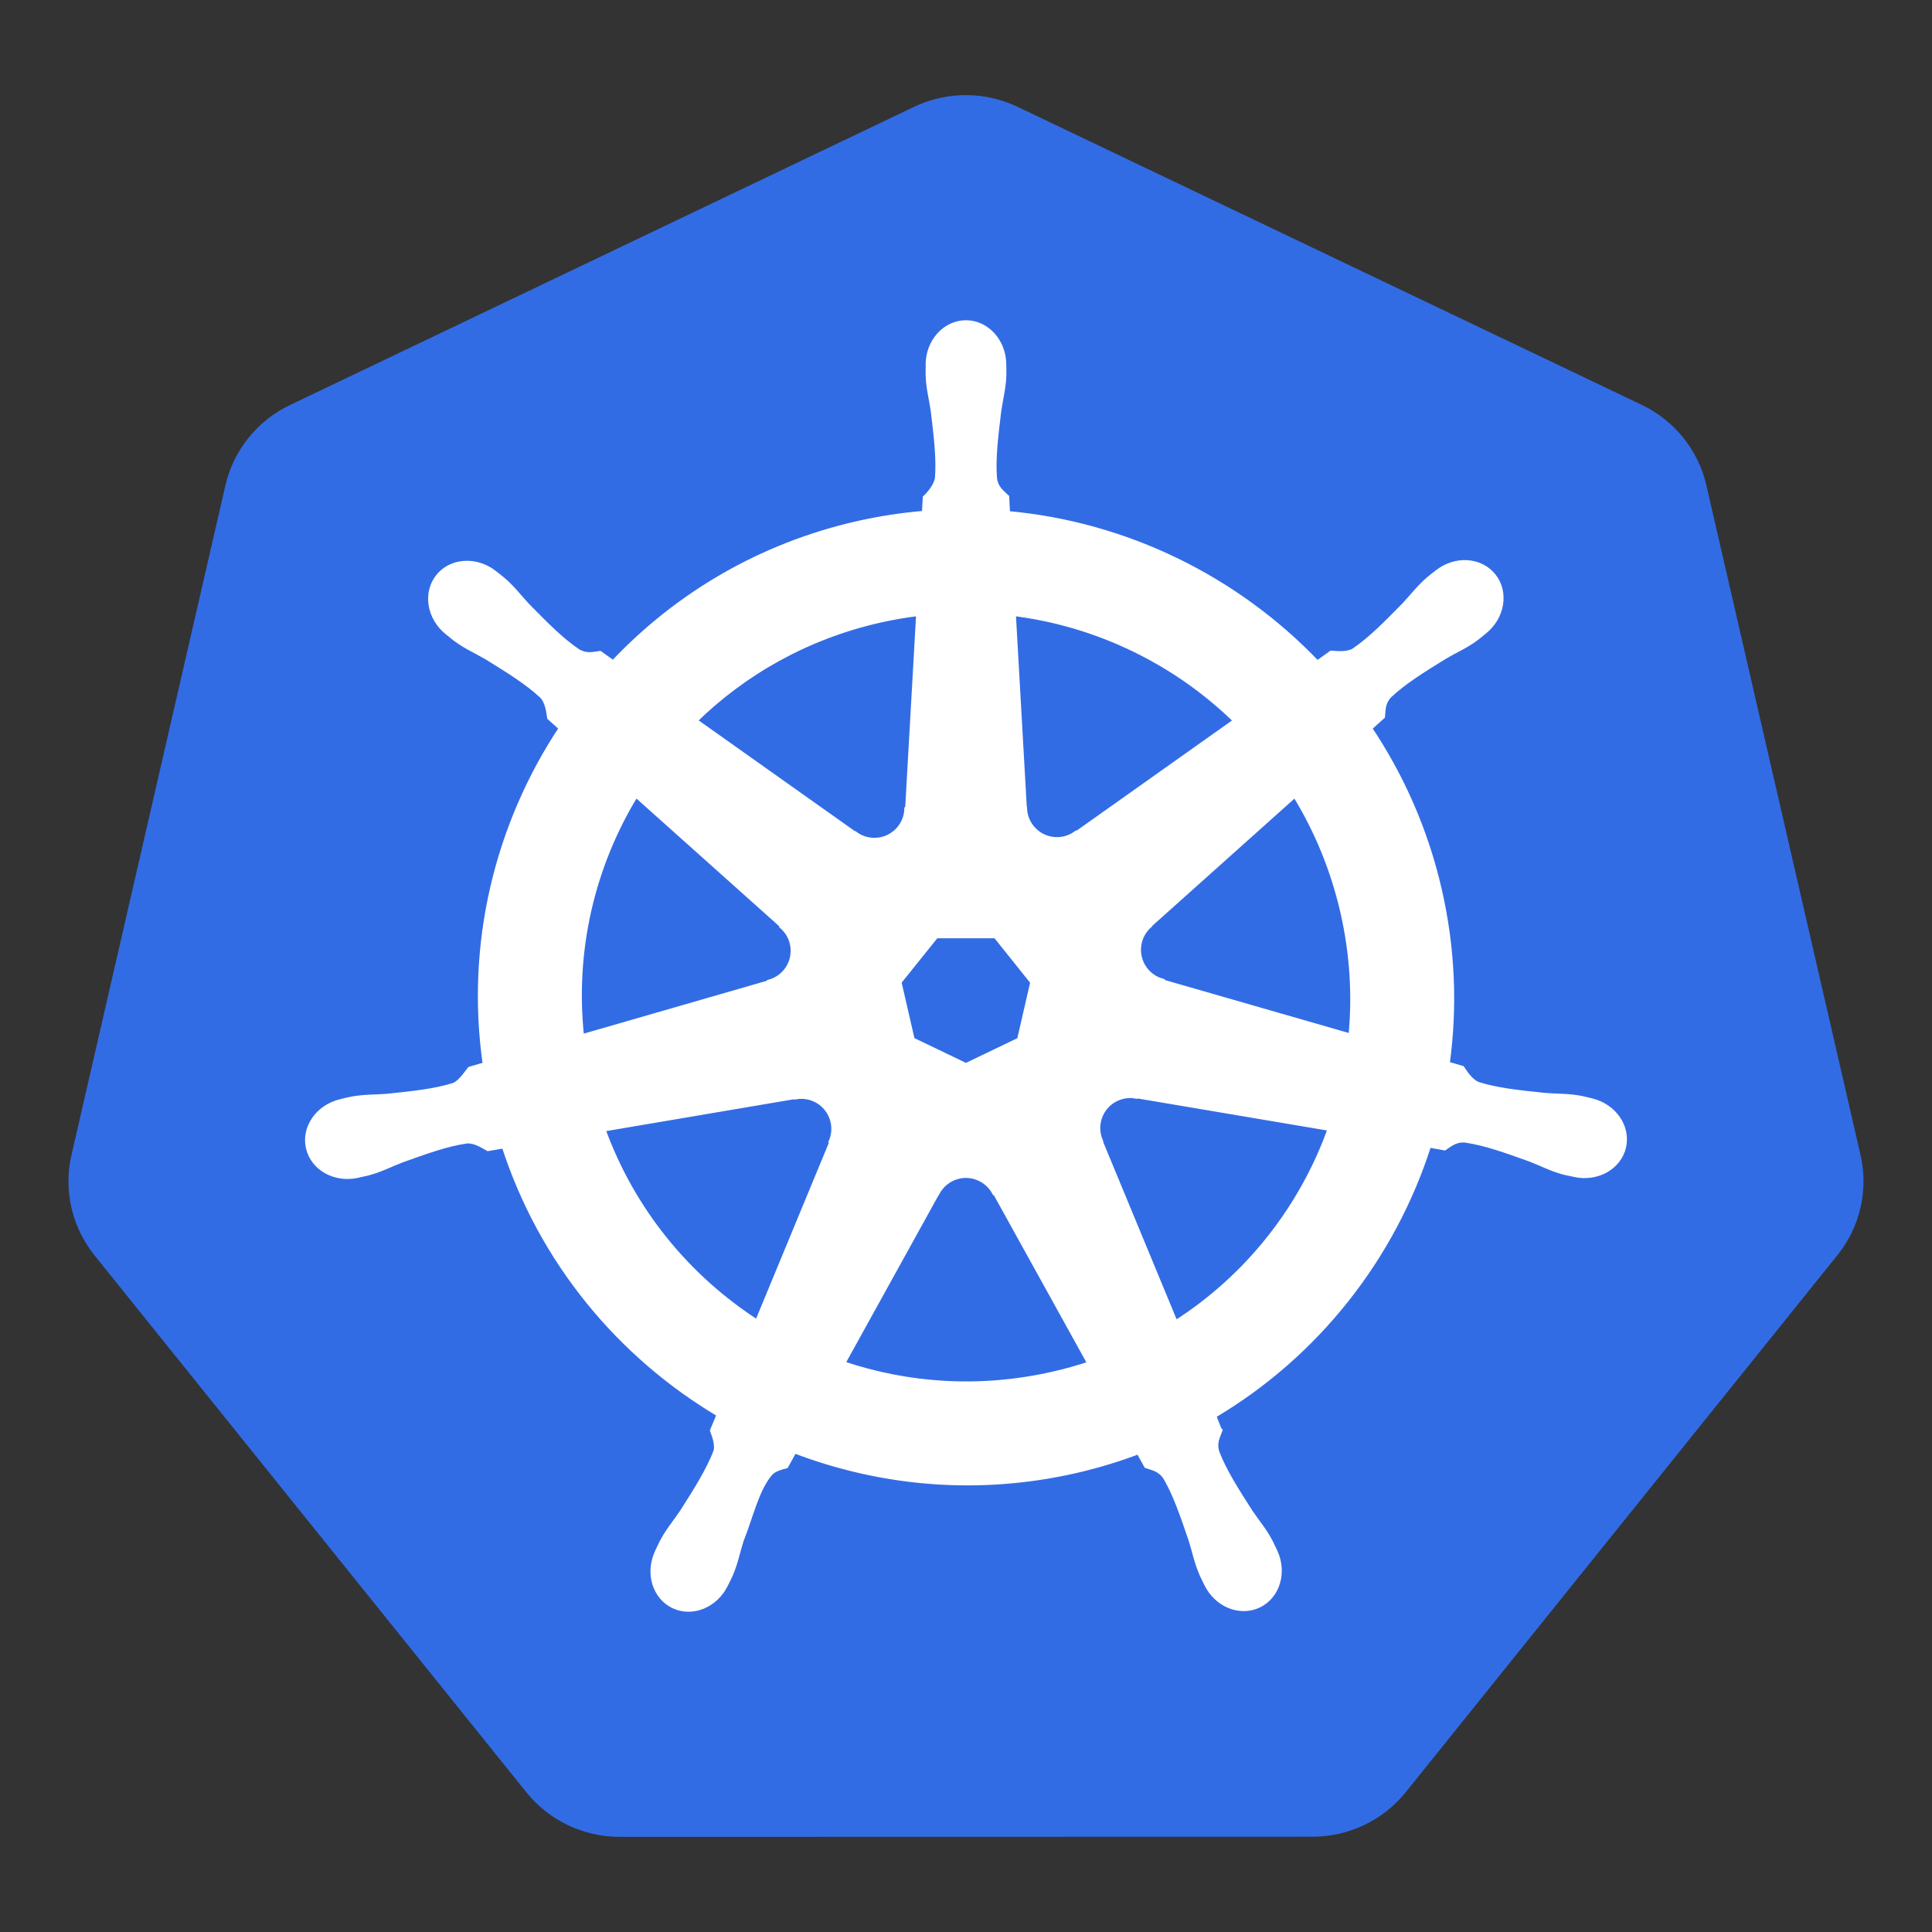
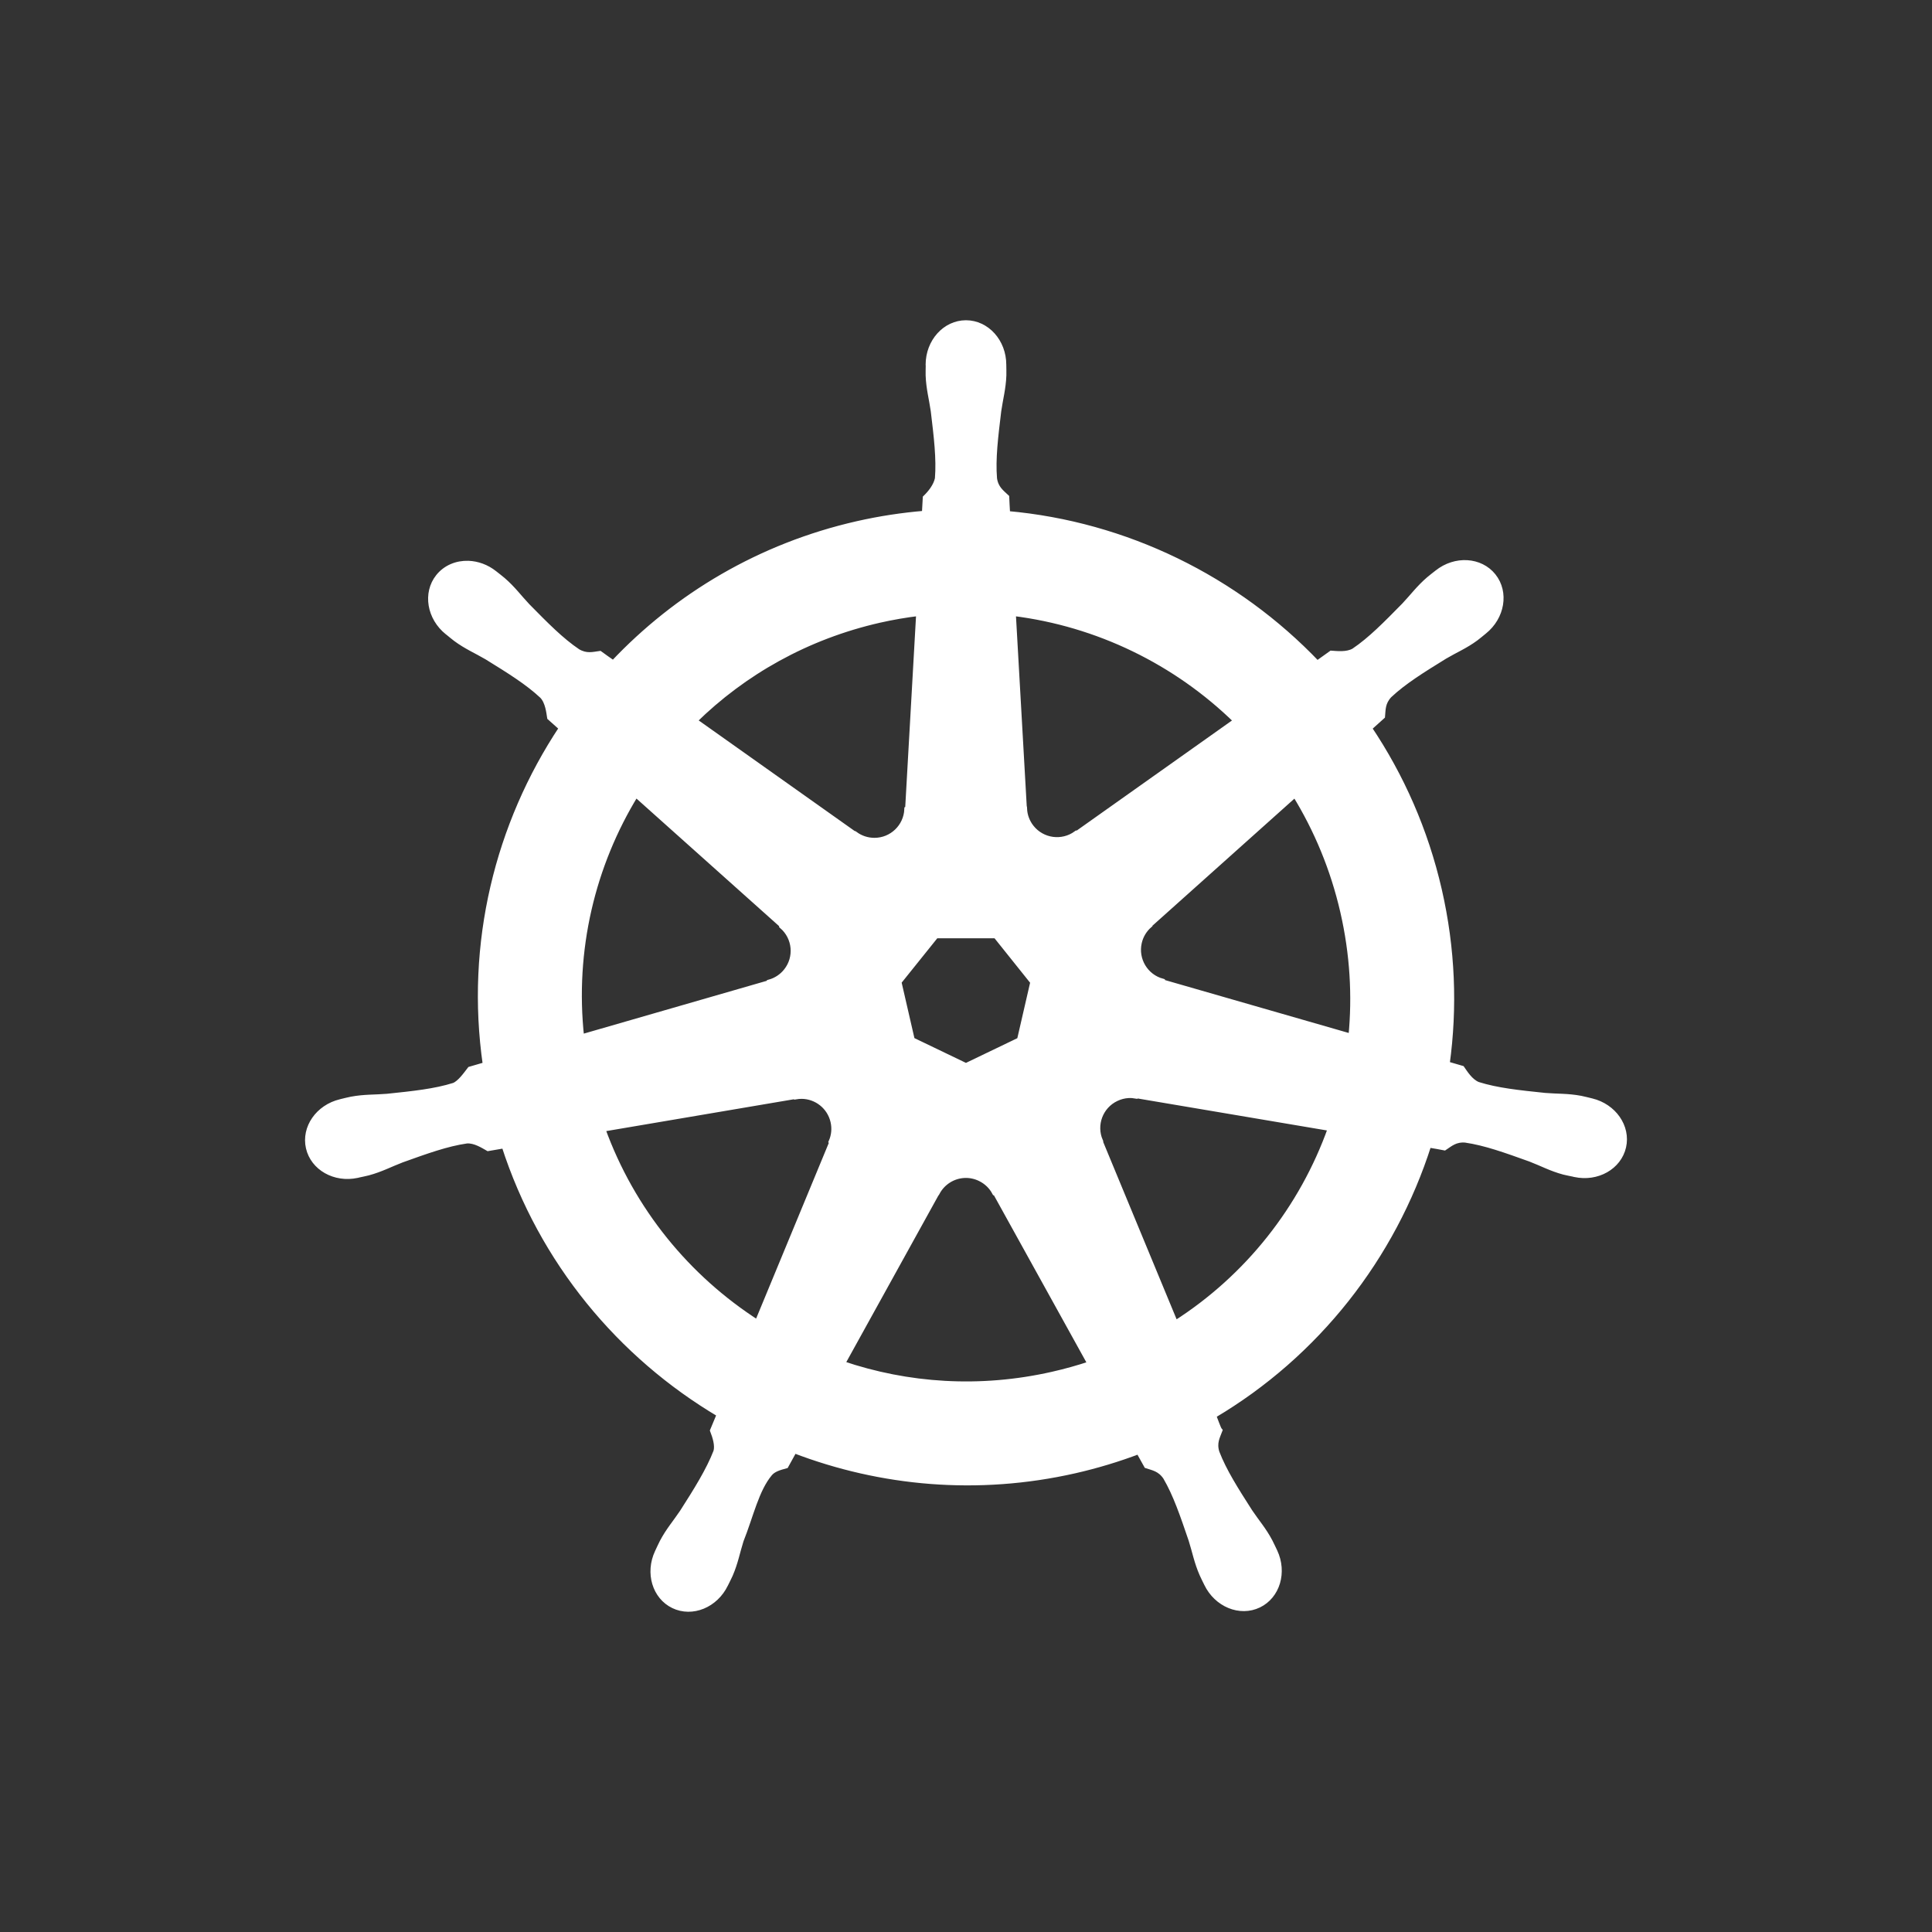
<svg xmlns="http://www.w3.org/2000/svg" viewBox="0 0 90 90" fill="none">
  <rect x="0" y="0" width="90" height="90" fill="#333333" stroke="none" />
-   <path d="M44.71 4.439C43.971 4.476 43.246 4.659 42.579 4.978L13.509 18.868C12.756 19.228 12.095 19.75 11.575 20.398C11.054 21.046 10.687 21.801 10.501 22.608L3.329 53.809C3.163 54.528 3.145 55.273 3.275 55.999C3.404 56.725 3.679 57.418 4.084 58.037C4.182 58.188 4.287 58.334 4.4 58.476L24.521 83.493C25.042 84.141 25.703 84.663 26.456 85.023C27.208 85.382 28.033 85.568 28.868 85.568L61.136 85.561C61.97 85.561 62.795 85.376 63.547 85.017C64.299 84.659 64.961 84.137 65.482 83.49L85.596 58.468C86.117 57.82 86.484 57.065 86.67 56.257C86.856 55.449 86.856 54.61 86.67 53.802L79.488 22.601C79.302 21.794 78.935 21.038 78.414 20.39C77.893 19.743 77.232 19.22 76.48 18.861L47.405 4.978C46.566 4.577 45.64 4.392 44.71 4.439Z" fill="#326CE5" />
  <path d="M44.998 15.057C44.037 15.057 43.258 15.923 43.258 16.99C43.258 17.007 43.262 17.023 43.262 17.039C43.261 17.184 43.254 17.359 43.258 17.485C43.281 18.101 43.415 18.572 43.496 19.139C43.642 20.354 43.765 21.36 43.69 22.296C43.616 22.649 43.356 22.971 43.124 23.196L43.083 23.932C42.025 24.019 40.974 24.18 39.938 24.415C35.42 25.441 31.53 27.768 28.569 30.91C28.357 30.764 28.148 30.616 27.94 30.464C27.63 30.506 27.316 30.602 26.907 30.364C26.128 29.84 25.419 29.116 24.561 28.245C24.167 27.828 23.883 27.431 23.416 27.029C23.309 26.938 23.148 26.814 23.029 26.72C22.664 26.429 22.233 26.277 21.817 26.263C21.282 26.245 20.767 26.454 20.43 26.876C19.831 27.628 20.023 28.776 20.858 29.442C20.866 29.448 20.875 29.454 20.884 29.46C20.998 29.553 21.139 29.672 21.244 29.75C21.74 30.116 22.193 30.304 22.687 30.594C23.727 31.237 24.59 31.77 25.274 32.412C25.542 32.697 25.588 33.199 25.624 33.416L26.182 33.914C23.196 38.407 21.814 43.957 22.631 49.612L21.902 49.824C21.71 50.072 21.439 50.462 21.155 50.578C20.26 50.86 19.252 50.964 18.036 51.091C17.465 51.139 16.972 51.111 16.366 51.225C16.233 51.25 16.047 51.299 15.902 51.333L15.887 51.337C15.879 51.339 15.868 51.343 15.861 51.344C14.835 51.592 14.176 52.535 14.388 53.463C14.6 54.392 15.602 54.957 16.634 54.735C16.641 54.733 16.652 54.733 16.66 54.731C16.672 54.729 16.682 54.723 16.693 54.72C16.837 54.688 17.017 54.653 17.143 54.62C17.739 54.46 18.17 54.226 18.705 54.021C19.856 53.608 20.81 53.263 21.739 53.129C22.127 53.098 22.535 53.368 22.739 53.482L23.497 53.352C25.243 58.763 28.9 63.137 33.532 65.881L33.216 66.64C33.33 66.934 33.456 67.333 33.371 67.624C33.033 68.499 32.455 69.424 31.796 70.454C31.477 70.93 31.15 71.3 30.863 71.845C30.794 71.975 30.706 72.176 30.64 72.313C30.192 73.27 30.52 74.372 31.379 74.786C32.244 75.202 33.317 74.763 33.781 73.804C33.782 73.803 33.784 73.802 33.785 73.8C33.785 73.799 33.784 73.798 33.785 73.797C33.851 73.661 33.945 73.482 34.001 73.354C34.247 72.79 34.329 72.306 34.502 71.759C34.963 70.603 35.216 69.389 35.849 68.633C36.023 68.426 36.306 68.347 36.599 68.268L36.993 67.554C41.031 69.104 45.551 69.52 50.066 68.495C51.08 68.264 52.078 67.964 53.051 67.595C53.162 67.792 53.368 68.169 53.423 68.264C53.721 68.362 54.046 68.412 54.312 68.804C54.786 69.614 55.11 70.572 55.505 71.73C55.678 72.276 55.764 72.76 56.011 73.325C56.067 73.453 56.16 73.635 56.226 73.771C56.69 74.733 57.766 75.173 58.632 74.756C59.491 74.342 59.819 73.24 59.372 72.284C59.305 72.146 59.214 71.946 59.145 71.815C58.857 71.27 58.531 70.904 58.212 70.428C57.553 69.398 57.007 68.542 56.669 67.666C56.528 67.214 56.693 66.933 56.803 66.64C56.737 66.564 56.596 66.138 56.513 65.937C61.326 63.095 64.876 58.558 66.544 53.318C66.769 53.354 67.16 53.423 67.287 53.449C67.549 53.276 67.79 53.051 68.261 53.088C69.19 53.222 70.144 53.567 71.295 53.98C71.83 54.185 72.261 54.423 72.857 54.583C72.983 54.616 73.163 54.648 73.307 54.679C73.318 54.682 73.328 54.688 73.34 54.69C73.348 54.692 73.359 54.692 73.366 54.694C74.398 54.916 75.4 54.351 75.612 53.422C75.823 52.494 75.165 51.551 74.139 51.303C73.99 51.269 73.779 51.212 73.634 51.184C73.028 51.07 72.535 51.098 71.964 51.05C70.748 50.923 69.74 50.819 68.845 50.537C68.48 50.396 68.22 49.961 68.094 49.783L67.391 49.578C67.756 46.942 67.657 44.199 67.027 41.454C66.391 38.684 65.266 36.151 63.766 33.918C63.947 33.754 64.287 33.453 64.383 33.364C64.412 33.052 64.387 32.725 64.711 32.379C65.395 31.736 66.258 31.204 67.298 30.561C67.792 30.27 68.249 30.083 68.745 29.717C68.857 29.634 69.01 29.503 69.128 29.408C69.962 28.742 70.154 27.594 69.555 26.843C68.956 26.092 67.795 26.021 66.96 26.687C66.841 26.781 66.68 26.904 66.573 26.995C66.106 27.397 65.818 27.794 65.424 28.211C64.566 29.083 63.857 29.81 63.078 30.334C62.741 30.53 62.247 30.463 62.023 30.449L61.361 30.922C57.587 26.964 52.449 24.434 46.917 23.943C46.901 23.711 46.881 23.292 46.876 23.166C46.649 22.949 46.376 22.764 46.307 22.296C46.231 21.36 46.358 20.354 46.504 19.139C46.585 18.572 46.719 18.101 46.742 17.485C46.747 17.345 46.739 17.142 46.738 16.99C46.738 15.923 45.959 15.057 44.998 15.057ZM42.819 28.553L42.303 37.681L42.266 37.699C42.231 38.516 41.559 39.168 40.734 39.168C40.396 39.168 40.084 39.059 39.83 38.874L39.815 38.882L32.331 33.576C34.631 31.314 37.574 29.643 40.964 28.873C41.577 28.735 42.196 28.628 42.819 28.553ZM47.181 28.553C51.139 29.04 54.8 30.833 57.606 33.58L50.17 38.852L50.144 38.841C49.484 39.323 48.554 39.203 48.039 38.558C47.836 38.305 47.719 37.994 47.705 37.669L47.697 37.666L47.181 28.553ZM29.617 36.986L36.451 43.098L36.443 43.135C37.06 43.671 37.151 44.602 36.636 45.247C36.434 45.502 36.155 45.685 35.841 45.771L35.833 45.801L27.074 48.329C26.628 44.252 27.589 40.289 29.617 36.986ZM60.331 36.989C61.346 38.635 62.115 40.473 62.573 42.466C63.025 44.434 63.139 46.4 62.952 48.299L54.148 45.764L54.141 45.726C53.352 45.511 52.868 44.709 53.051 43.905C53.123 43.588 53.293 43.303 53.538 43.09L53.535 43.072L60.331 36.989V36.989ZM43.596 43.57H46.396L48.136 45.745L47.511 48.459L44.998 49.667L42.477 48.455L41.853 45.741L43.596 43.57ZM52.572 51.013C52.691 51.007 52.809 51.018 52.925 51.039L52.94 51.021L62 52.552C60.674 56.278 58.137 59.505 54.747 61.665L51.23 53.17L51.241 53.155C50.917 52.404 51.241 51.524 51.984 51.166C52.175 51.074 52.373 51.023 52.572 51.013ZM37.354 51.05C38.045 51.06 38.666 51.54 38.826 52.244C38.902 52.574 38.865 52.9 38.741 53.188L38.767 53.222L35.287 61.632C32.033 59.544 29.442 56.418 28.055 52.582L37.038 51.058L37.053 51.076C37.153 51.058 37.255 51.049 37.354 51.05ZM44.942 54.735C45.19 54.726 45.437 54.779 45.66 54.887C45.965 55.034 46.2 55.265 46.348 55.542H46.381L50.809 63.543C50.228 63.737 49.637 63.902 49.039 64.037C45.653 64.806 42.277 64.573 39.221 63.532L43.637 55.545H43.645C43.772 55.309 43.958 55.109 44.186 54.967C44.413 54.825 44.674 54.745 44.942 54.735L44.942 54.735Z" fill="white" stroke="white" stroke-width="0.277" />
</svg>